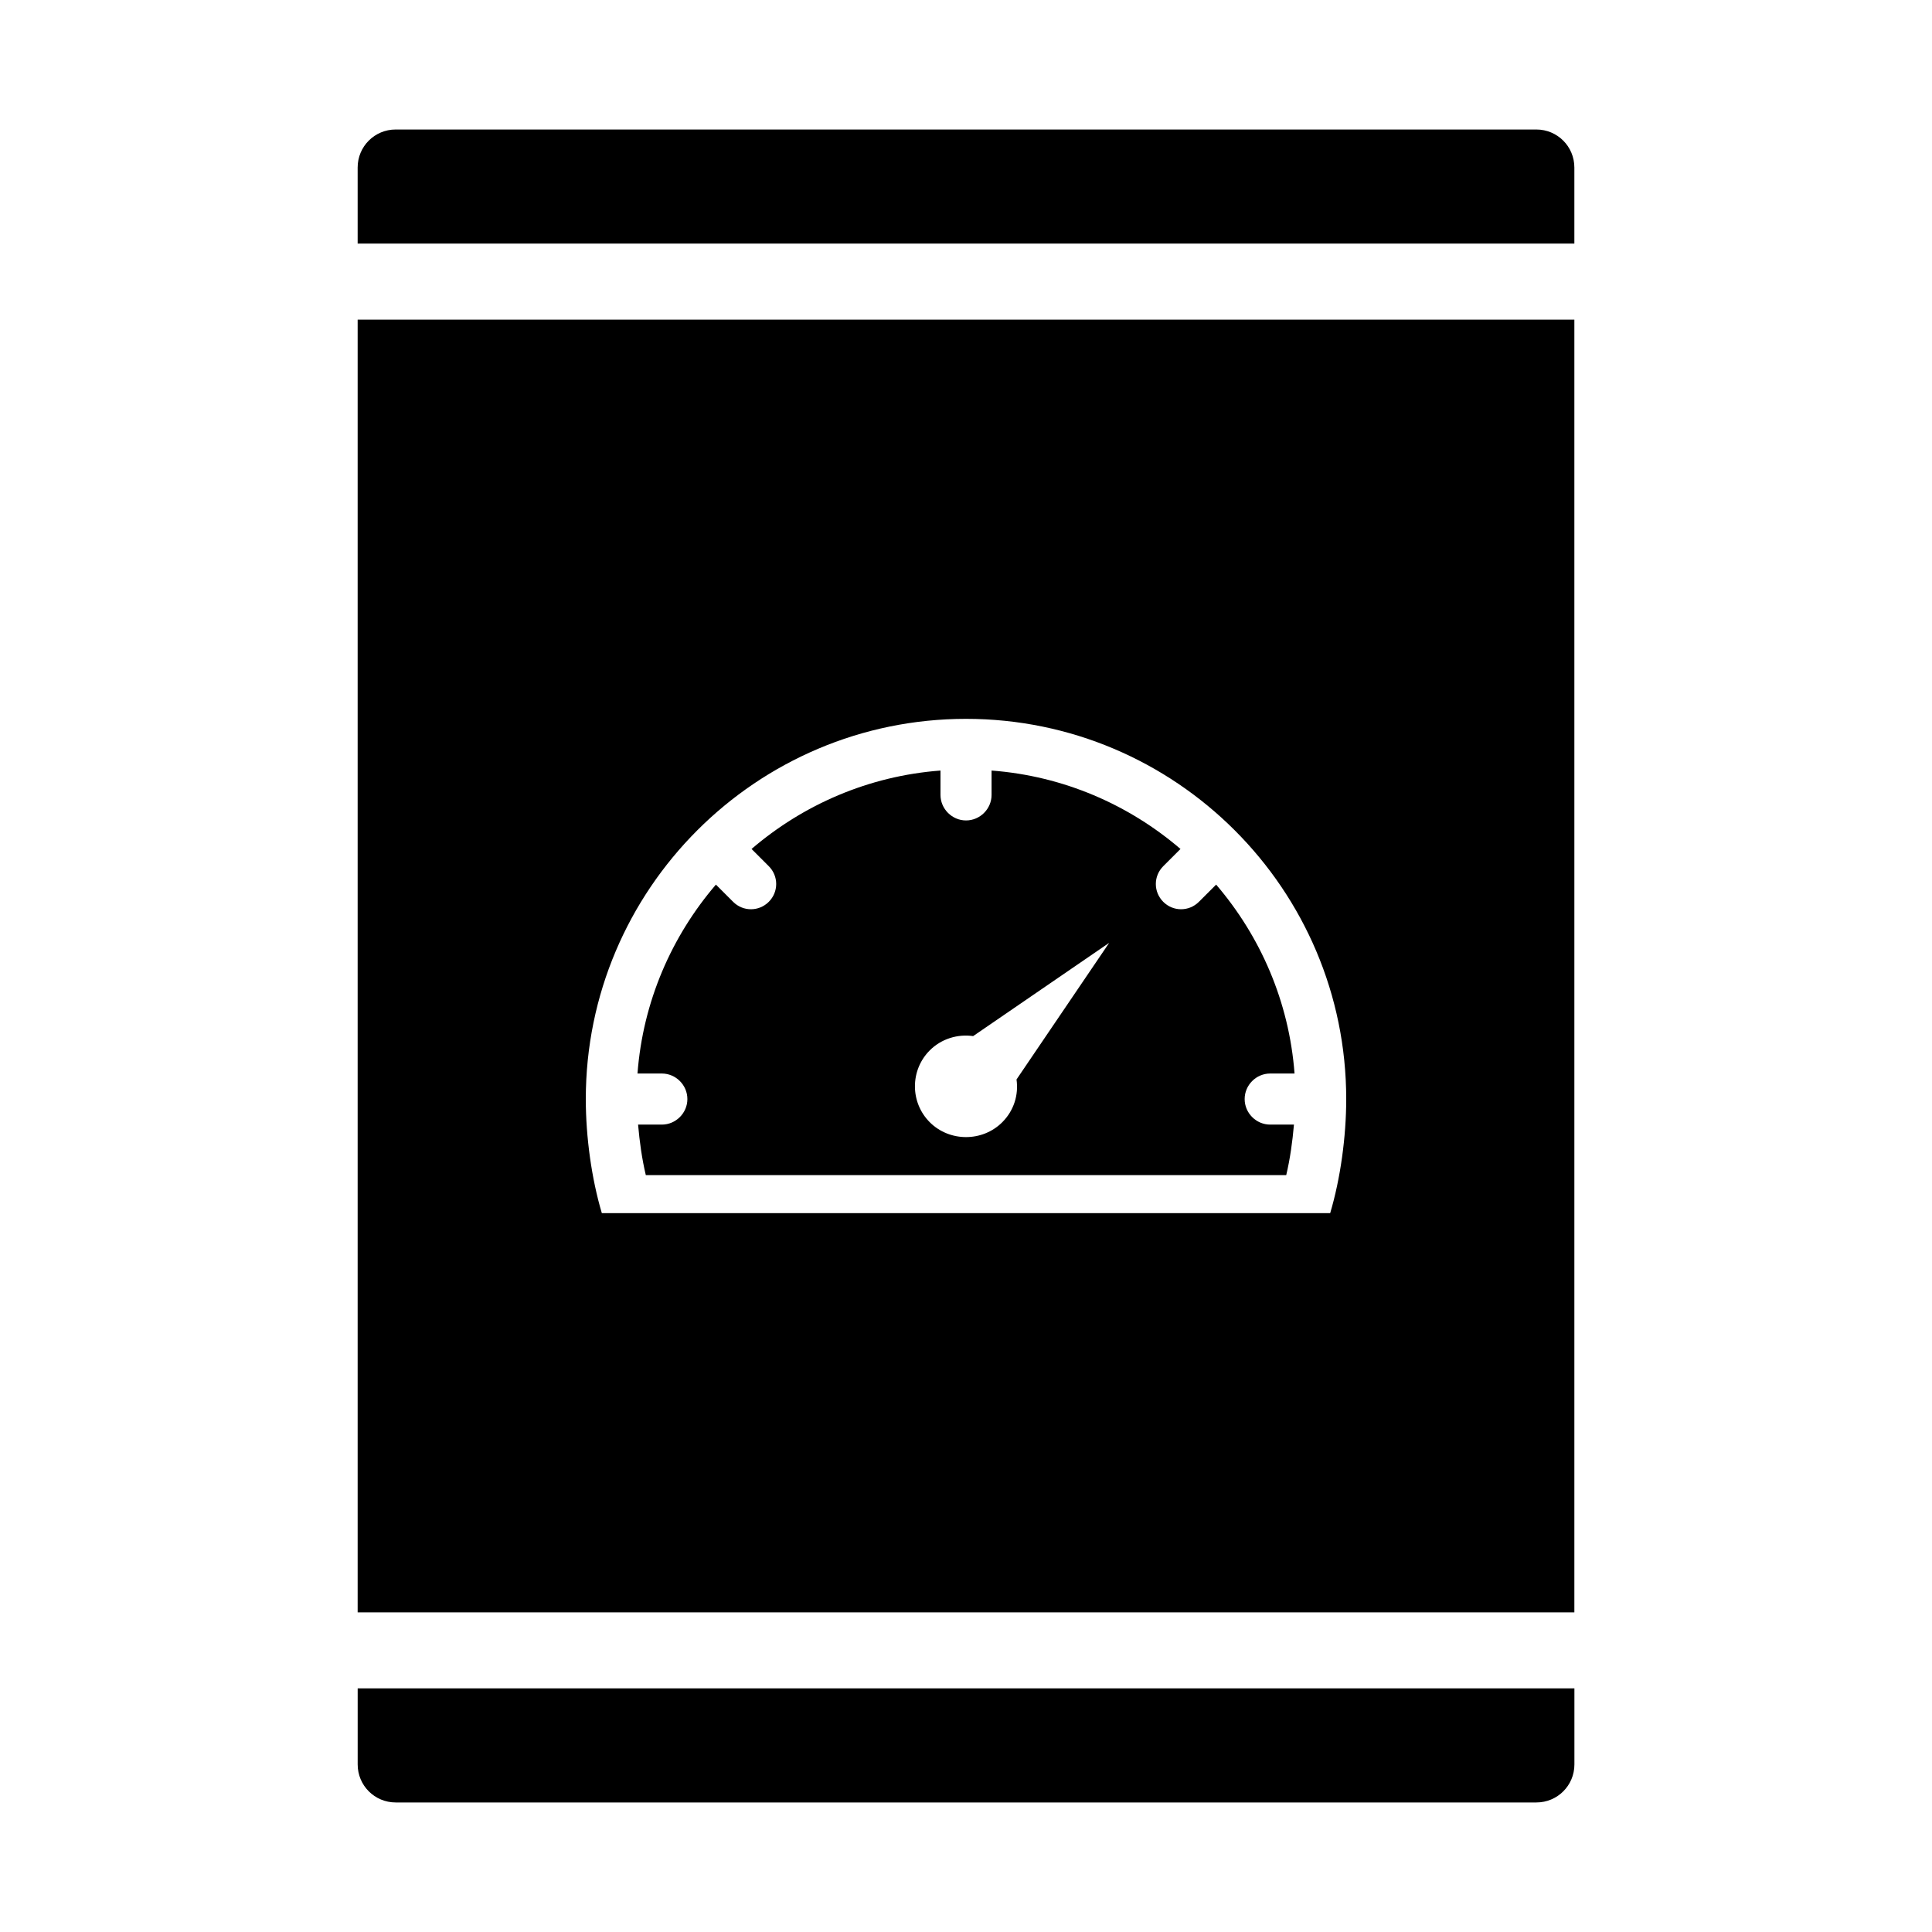
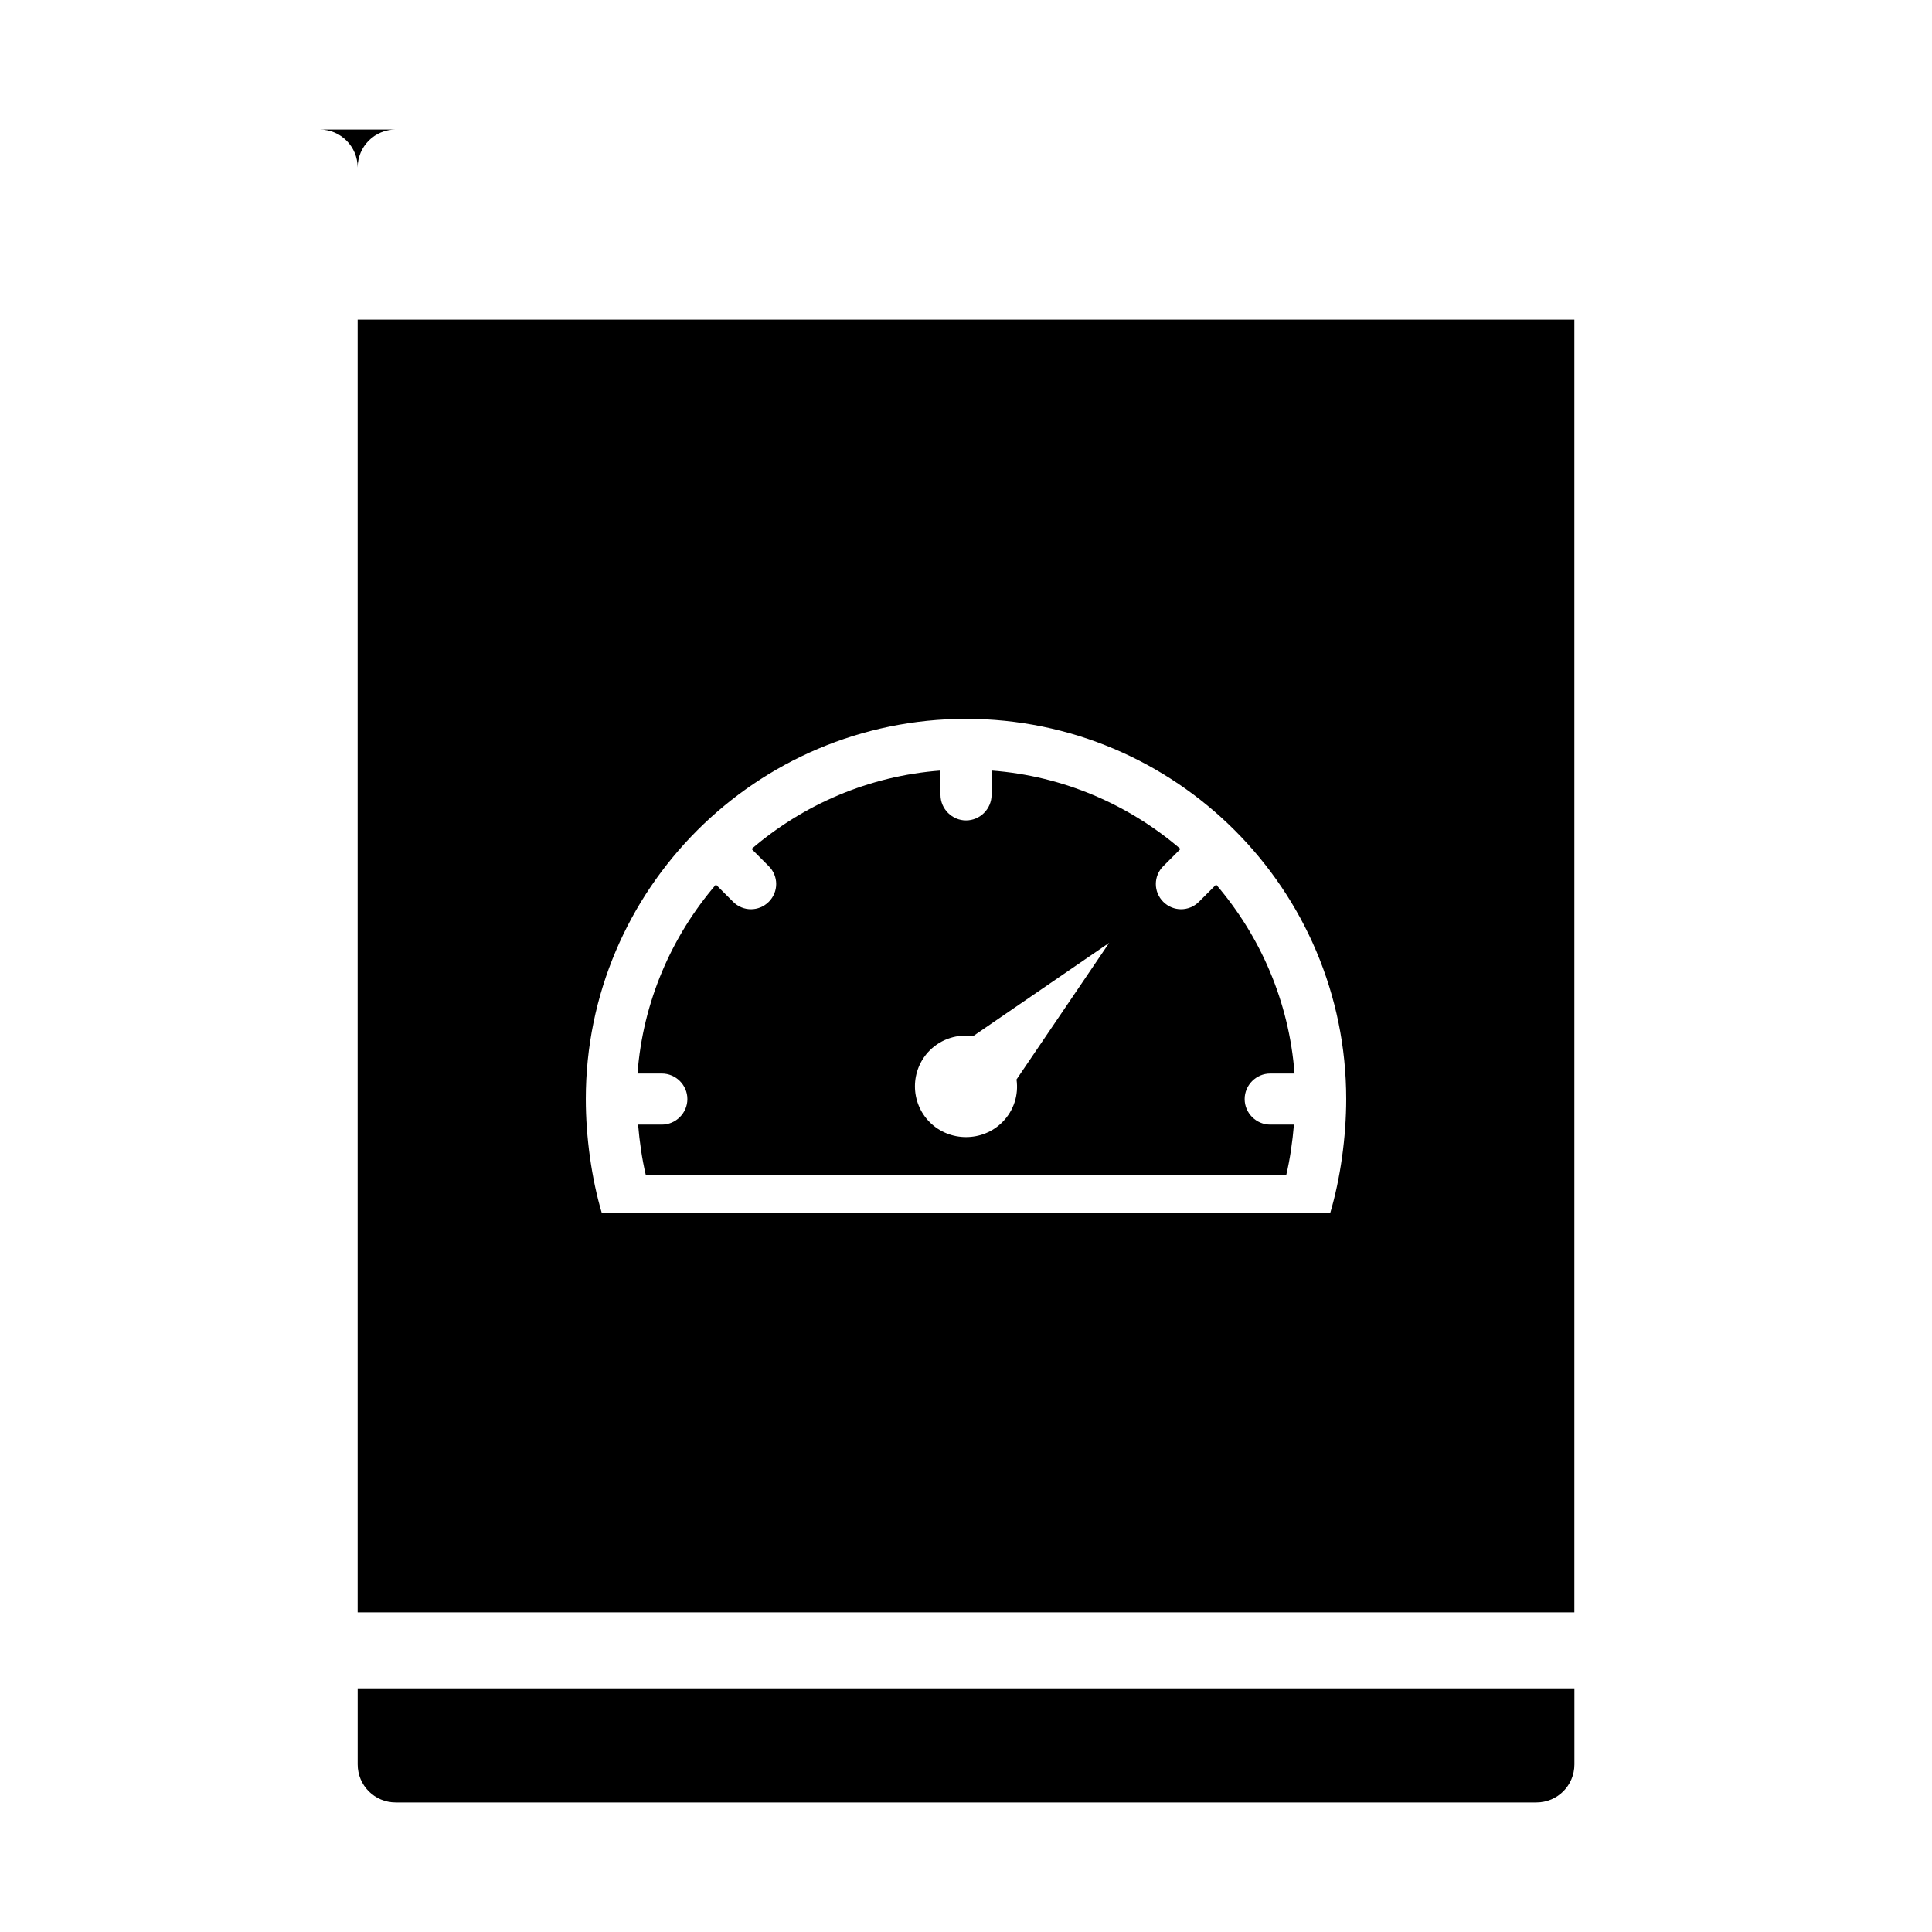
<svg xmlns="http://www.w3.org/2000/svg" fill="#000000" width="800px" height="800px" version="1.1" viewBox="144 144 512 512">
-   <path d="m248.86 178.32c-5.582 0-10.078 4.492-10.078 10.078v20.152h322.44v-20.152c0-5.582-4.492-10.078-10.078-10.078h-302.29zm-10.078 50.383v342.59h322.44v-342.59zm161.22 105.8c55.57 0 100.76 45.191 100.76 100.76 0 9.992-1.527 21.086-4.25 30.23h-193.02c-2.727-9.145-4.25-20.234-4.25-30.23 0-55.57 45.191-100.76 100.76-100.76zm-6.769 13.699c-19.09 1.445-36.391 9.062-50.066 20.781l4.566 4.566c2.621 2.621 2.621 6.824 0 9.445-2.625 2.621-6.824 2.621-9.445 0l-4.566-4.566c-11.719 13.676-19.336 30.977-20.781 50.066h6.453c3.711 0 6.769 3.059 6.769 6.769 0 3.711-3.062 6.769-6.769 6.769h-6.297c0.402 4.578 1.016 9.023 2.047 13.383h169.72c1.031-4.359 1.645-8.805 2.047-13.383h-6.297c-3.711 0-6.769-3.059-6.769-6.769 0-3.711 3.059-6.769 6.769-6.769h6.453c-1.445-19.09-9.062-36.391-20.781-50.066l-4.566 4.566c-2.625 2.621-6.824 2.621-9.445 0-2.625-2.625-2.625-6.824 0-9.445l4.566-4.566c-13.676-11.719-30.977-19.336-50.066-20.781v6.453c0 3.711-3.059 6.769-6.769 6.769s-6.769-3.062-6.769-6.769v-6.453zm44.715 45.656-24.562 36.211c0.582 4.047-0.664 8.223-3.777 11.336-5.246 5.246-13.961 5.246-19.207 0-5.246-5.246-5.246-13.805 0-19.051 3.113-3.113 7.445-4.359 11.492-3.777zm-199.16 197.58v20.152c0 5.582 4.492 10.078 10.078 10.078h302.29c5.582 0 10.078-4.492 10.078-10.078v-20.152z" />
+   <path d="m248.86 178.32c-5.582 0-10.078 4.492-10.078 10.078v20.152v-20.152c0-5.582-4.492-10.078-10.078-10.078h-302.29zm-10.078 50.383v342.59h322.44v-342.59zm161.22 105.8c55.57 0 100.76 45.191 100.76 100.76 0 9.992-1.527 21.086-4.25 30.23h-193.02c-2.727-9.145-4.25-20.234-4.25-30.23 0-55.57 45.191-100.76 100.76-100.76zm-6.769 13.699c-19.09 1.445-36.391 9.062-50.066 20.781l4.566 4.566c2.621 2.621 2.621 6.824 0 9.445-2.625 2.621-6.824 2.621-9.445 0l-4.566-4.566c-11.719 13.676-19.336 30.977-20.781 50.066h6.453c3.711 0 6.769 3.059 6.769 6.769 0 3.711-3.062 6.769-6.769 6.769h-6.297c0.402 4.578 1.016 9.023 2.047 13.383h169.72c1.031-4.359 1.645-8.805 2.047-13.383h-6.297c-3.711 0-6.769-3.059-6.769-6.769 0-3.711 3.059-6.769 6.769-6.769h6.453c-1.445-19.09-9.062-36.391-20.781-50.066l-4.566 4.566c-2.625 2.621-6.824 2.621-9.445 0-2.625-2.625-2.625-6.824 0-9.445l4.566-4.566c-13.676-11.719-30.977-19.336-50.066-20.781v6.453c0 3.711-3.059 6.769-6.769 6.769s-6.769-3.062-6.769-6.769v-6.453zm44.715 45.656-24.562 36.211c0.582 4.047-0.664 8.223-3.777 11.336-5.246 5.246-13.961 5.246-19.207 0-5.246-5.246-5.246-13.805 0-19.051 3.113-3.113 7.445-4.359 11.492-3.777zm-199.16 197.58v20.152c0 5.582 4.492 10.078 10.078 10.078h302.29c5.582 0 10.078-4.492 10.078-10.078v-20.152z" />
</svg>